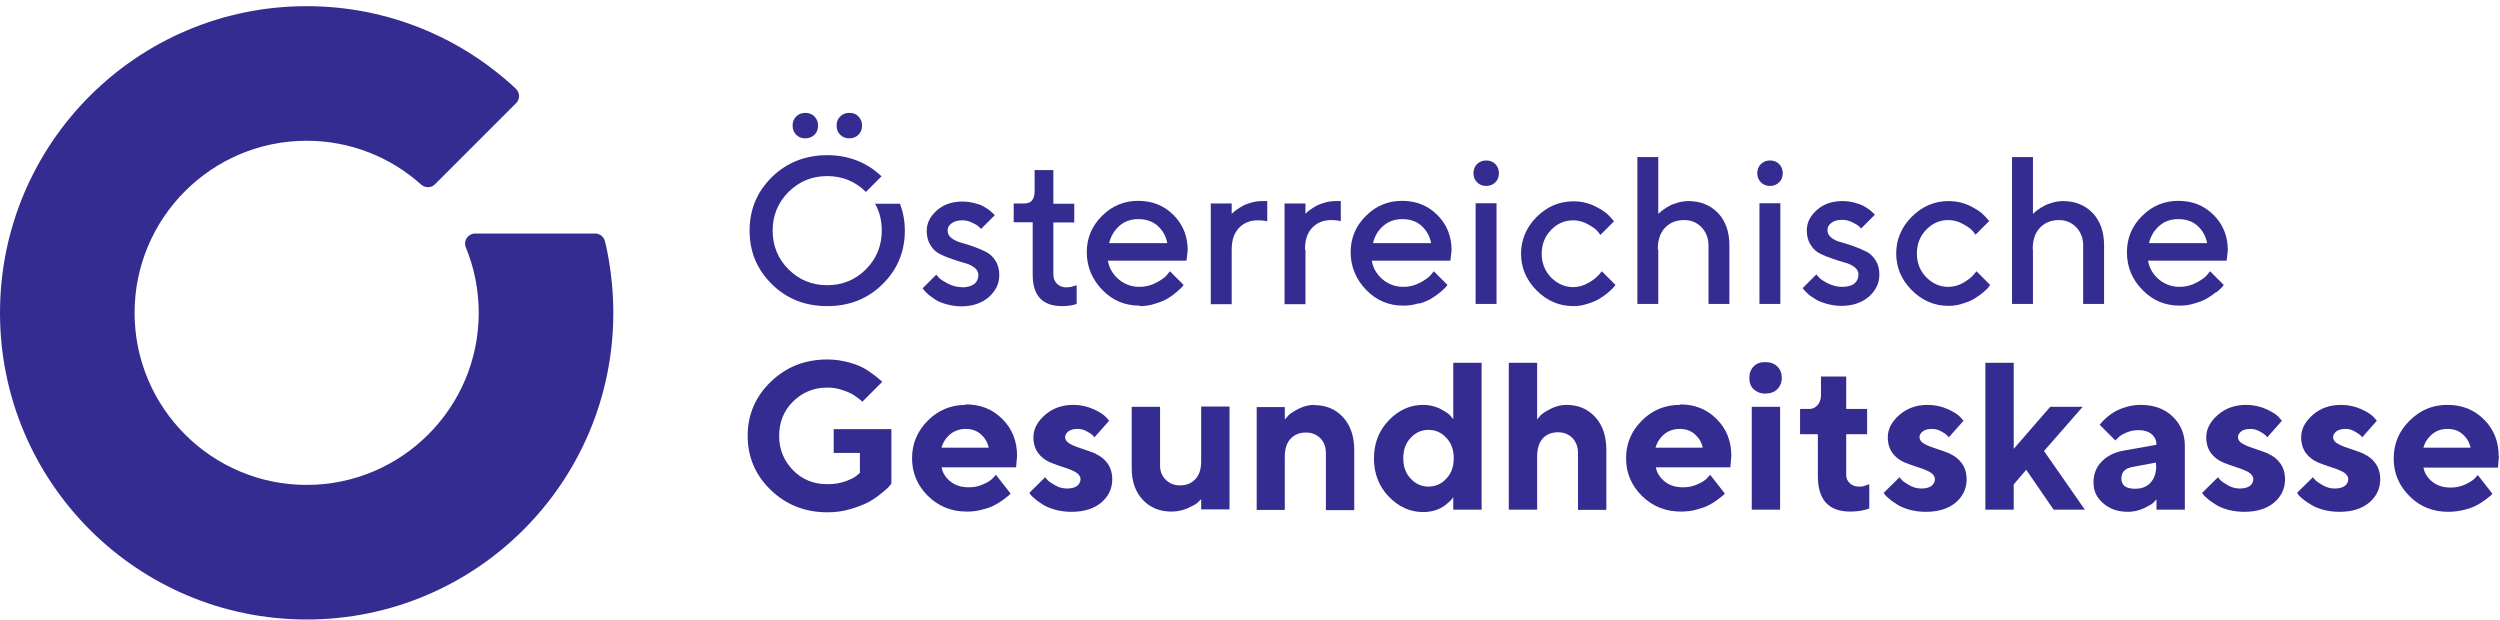
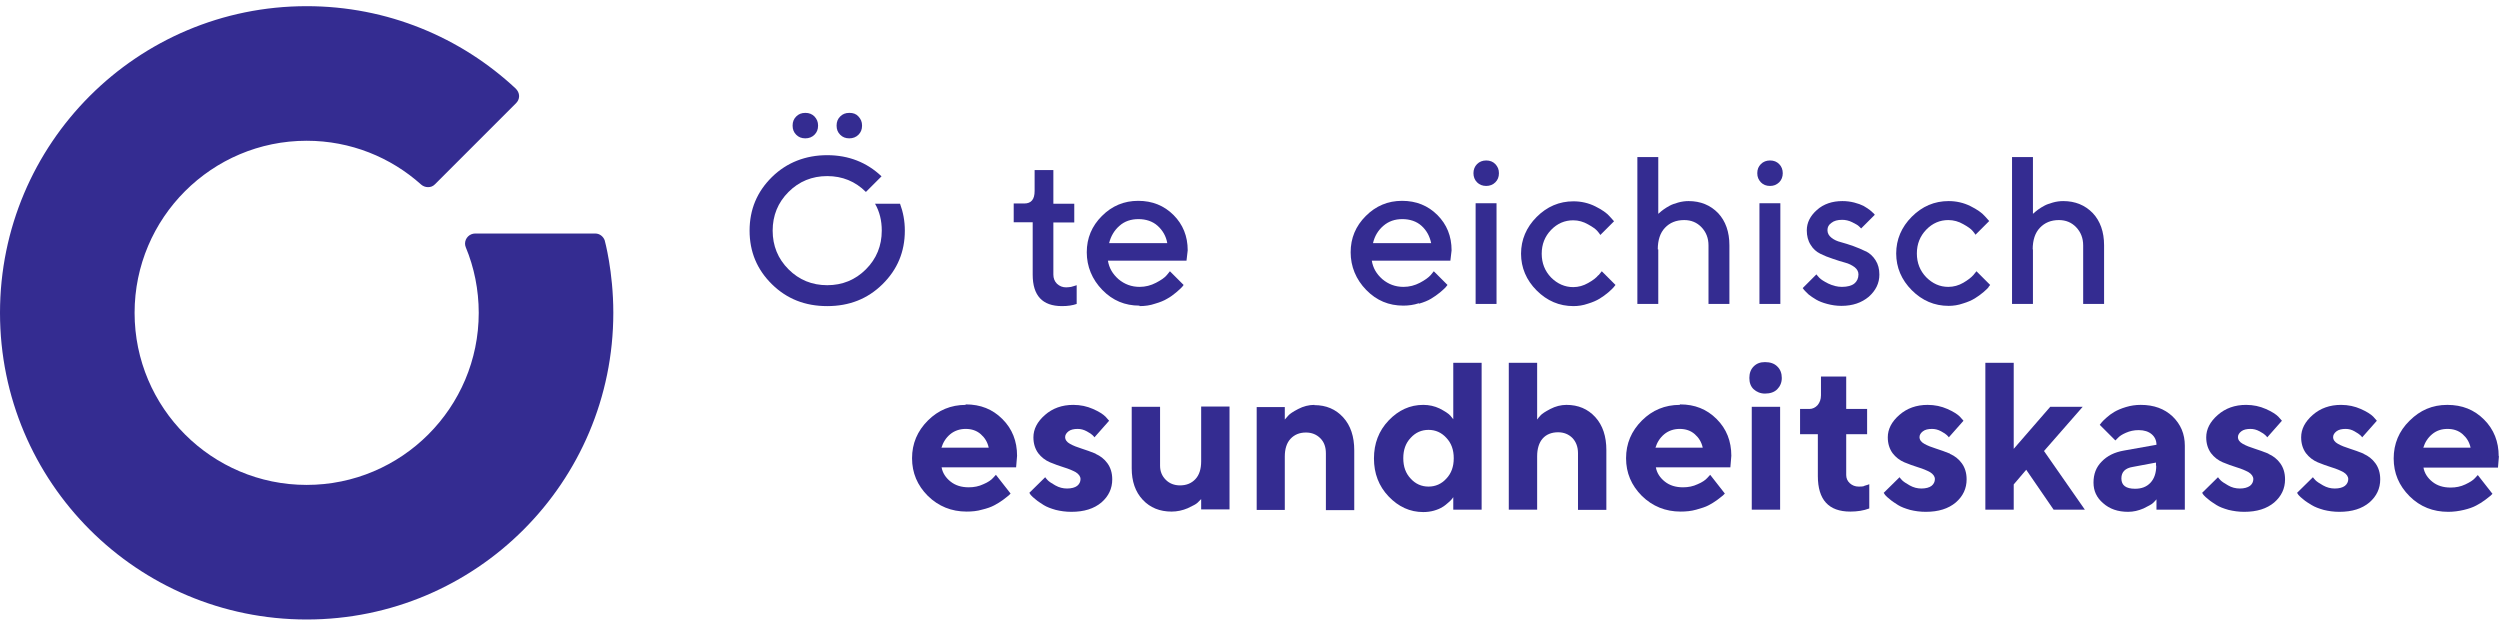
<svg xmlns="http://www.w3.org/2000/svg" width="367" height="91" viewBox="0 0 367 91" fill="none">
  <g clip-path="url(#clip0_12_293)">
    <path d="M87.354 34.281H69.749C68.938 34.281 68.267 34.952 68.267 35.763C68.267 35.94 68.303 36.116 68.373 36.292C69.608 39.256 70.278 42.537 70.278 45.924C70.278 59.86 58.953 71.185 45.018 71.185C31.082 71.185 19.757 59.86 19.757 45.924C19.757 31.988 31.082 20.663 45.018 20.663C51.474 20.663 57.366 23.098 61.811 27.084C62.093 27.331 62.446 27.472 62.834 27.472C63.222 27.472 63.54 27.366 63.857 27.049L75.747 15.159C76.029 14.877 76.205 14.524 76.205 14.101C76.205 13.678 75.994 13.29 75.712 13.007C67.668 5.493 56.872 0.906 45.018 0.906C20.145 0.906 0 21.051 0 45.924C0 70.796 20.145 90.942 45.018 90.942C69.89 90.942 90.035 70.796 90.035 45.924C90.035 39.82 88.765 35.269 88.765 35.269C88.553 34.705 88.024 34.281 87.389 34.281H87.354Z" fill="#342C91" />
-     <path d="M141.156 42.149C140.486 42.149 139.816 41.972 139.181 41.655C138.546 41.302 138.122 41.055 137.911 40.843C137.699 40.632 137.558 40.455 137.452 40.314L135.441 42.325L135.653 42.607C135.794 42.784 136.041 42.995 136.323 43.278C136.641 43.525 136.993 43.772 137.417 44.054C137.84 44.301 138.369 44.512 139.04 44.689C139.71 44.865 140.38 44.971 141.121 44.971C142.779 44.971 144.085 44.512 145.143 43.63C146.166 42.713 146.695 41.655 146.695 40.385C146.695 39.573 146.519 38.868 146.131 38.268C145.778 37.703 145.284 37.245 144.72 36.962C144.155 36.68 143.556 36.433 142.885 36.186C142.25 35.975 141.65 35.763 141.086 35.622C140.521 35.481 140.063 35.234 139.675 34.952C139.322 34.669 139.11 34.316 139.11 33.858C139.11 33.399 139.287 33.082 139.675 32.799C140.063 32.482 140.592 32.341 141.262 32.341C141.756 32.341 142.25 32.447 142.709 32.694C143.203 32.905 143.52 33.117 143.661 33.258C143.838 33.399 143.944 33.505 144.014 33.611L146.025 31.6L145.849 31.388C145.849 31.388 145.531 31.106 145.284 30.894C145.037 30.683 144.72 30.506 144.367 30.294C144.014 30.083 143.556 29.942 142.991 29.8C142.427 29.659 141.862 29.589 141.262 29.589C139.781 29.589 138.51 30.012 137.523 30.894C136.535 31.776 136.041 32.764 136.041 33.893C136.041 34.705 136.217 35.41 136.605 36.01C136.958 36.61 137.452 37.033 138.016 37.315C138.581 37.597 139.181 37.844 139.851 38.056C140.486 38.268 141.086 38.48 141.65 38.621C142.215 38.762 142.673 39.009 143.062 39.291C143.414 39.573 143.626 39.926 143.626 40.349C143.626 40.914 143.414 41.373 143.026 41.69C142.603 42.008 142.003 42.184 141.192 42.184L141.156 42.149Z" fill="#342C91" />
    <path d="M151.599 40.315C151.599 43.384 153.011 44.936 155.904 44.936C156.75 44.936 157.456 44.831 158.056 44.619V41.867L157.844 41.938C157.844 41.938 157.491 42.043 157.244 42.114C156.997 42.149 156.75 42.184 156.503 42.184C155.974 42.184 155.551 42.008 155.163 41.655C154.81 41.303 154.634 40.844 154.634 40.315V32.659H157.703V29.907H154.634V24.968H151.882V28.037C151.882 29.272 151.388 29.872 150.365 29.872H148.812V32.624H151.599V40.315Z" fill="#342C91" />
    <path d="M167.299 44.936C168.075 44.936 168.851 44.83 169.557 44.583C170.298 44.372 170.898 44.125 171.356 43.843C171.815 43.596 172.238 43.278 172.662 42.925C173.085 42.572 173.332 42.325 173.473 42.184C173.614 42.043 173.685 41.937 173.755 41.831L171.744 39.821L171.286 40.385C170.968 40.773 170.439 41.126 169.698 41.514C168.957 41.902 168.146 42.114 167.299 42.114C166.1 42.114 165.076 41.726 164.194 40.985C163.312 40.209 162.819 39.327 162.642 38.268H174.179L174.355 36.751C174.355 34.67 173.65 32.941 172.274 31.565C170.898 30.189 169.169 29.483 167.087 29.483C165.006 29.483 163.242 30.224 161.76 31.706C160.278 33.188 159.537 34.952 159.537 37.033C159.537 39.115 160.314 41.02 161.831 42.572C163.348 44.125 165.147 44.866 167.264 44.866L167.299 44.936ZM164.336 33.153C165.076 32.482 166.029 32.165 167.123 32.165C168.216 32.165 169.204 32.482 169.945 33.153C170.686 33.823 171.18 34.67 171.356 35.693H162.819C163.066 34.67 163.595 33.788 164.336 33.153Z" fill="#342C91" />
-     <path d="M186.033 32.447V29.519H185.257C184.763 29.519 184.234 29.589 183.74 29.73C183.246 29.871 182.822 30.012 182.505 30.189C182.187 30.365 181.87 30.542 181.588 30.753C181.305 30.965 181.094 31.106 181.023 31.212L180.811 31.388V29.871H177.742V44.654H180.811V36.645C180.811 35.269 181.164 34.211 181.87 33.47C182.575 32.729 183.493 32.341 184.657 32.341C185.186 32.341 185.645 32.376 186.033 32.482V32.447Z" fill="#342C91" />
-     <path d="M191.572 36.61C191.572 35.234 191.925 34.176 192.63 33.435C193.336 32.694 194.253 32.306 195.453 32.306C195.947 32.306 196.405 32.376 196.829 32.447V29.519H196.053C195.559 29.519 195.029 29.589 194.535 29.73C194.042 29.871 193.618 30.012 193.301 30.189C192.983 30.365 192.666 30.542 192.383 30.753C192.101 30.965 191.889 31.106 191.819 31.212L191.643 31.388V29.871H188.573V44.654H191.643V36.645L191.572 36.61Z" fill="#342C91" />
    <path d="M208.295 44.583C209.036 44.372 209.635 44.125 210.094 43.843C210.553 43.56 210.976 43.278 211.399 42.925C211.823 42.572 212.07 42.325 212.211 42.184C212.317 42.043 212.423 41.937 212.493 41.831L210.482 39.821L210.023 40.385C209.706 40.738 209.177 41.126 208.436 41.514C207.695 41.902 206.884 42.114 206.037 42.114C204.837 42.114 203.814 41.726 202.932 40.985C202.05 40.209 201.556 39.327 201.38 38.268H212.916L213.093 36.751C213.093 34.67 212.387 32.941 211.011 31.565C209.635 30.189 207.907 29.483 205.825 29.483C203.744 29.483 201.98 30.224 200.498 31.706C199.016 33.188 198.275 34.952 198.275 37.033C198.275 39.115 199.051 41.02 200.568 42.572C202.085 44.125 203.885 44.866 206.002 44.866C206.778 44.866 207.554 44.76 208.295 44.513V44.583ZM203.073 33.153C203.849 32.482 204.767 32.165 205.86 32.165C206.954 32.165 207.942 32.482 208.683 33.153C209.424 33.823 209.882 34.67 210.094 35.693H201.556C201.803 34.634 202.332 33.788 203.073 33.153Z" fill="#342C91" />
    <path d="M218.173 23.557C217.644 23.557 217.185 23.733 216.833 24.086C216.48 24.439 216.303 24.897 216.303 25.427C216.303 25.956 216.48 26.414 216.833 26.767C217.185 27.12 217.644 27.296 218.173 27.296C218.702 27.296 219.161 27.12 219.514 26.767C219.867 26.414 220.043 25.991 220.043 25.427C220.043 24.862 219.867 24.474 219.514 24.086C219.161 23.733 218.738 23.557 218.173 23.557Z" fill="#342C91" />
    <path d="M219.69 29.836H216.621V44.618H219.69V29.836Z" fill="#342C91" />
    <path d="M234.614 40.42C234.332 40.773 233.838 41.161 233.132 41.549C232.462 41.937 231.721 42.149 230.945 42.149C229.71 42.149 228.616 41.655 227.699 40.738C226.782 39.785 226.323 38.621 226.323 37.245C226.323 35.869 226.782 34.705 227.699 33.752C228.616 32.8 229.71 32.341 230.945 32.341C231.721 32.341 232.462 32.553 233.132 32.941C233.838 33.329 234.261 33.646 234.473 33.893C234.684 34.14 234.826 34.317 234.931 34.493L236.942 32.482L236.307 31.776C235.884 31.282 235.178 30.788 234.191 30.295C233.203 29.801 232.109 29.554 230.98 29.554C228.899 29.554 227.099 30.33 225.582 31.847C224.065 33.364 223.289 35.199 223.289 37.245C223.289 39.291 224.065 41.126 225.582 42.643C227.099 44.16 228.899 44.936 230.98 44.936C231.686 44.936 232.391 44.83 233.097 44.583C233.802 44.371 234.367 44.124 234.826 43.842C235.284 43.56 235.672 43.278 236.096 42.925C236.484 42.572 236.766 42.325 236.872 42.184C236.978 42.043 237.084 41.937 237.154 41.831L235.143 39.82L234.684 40.385L234.614 40.42Z" fill="#342C91" />
    <path d="M243.363 36.61C243.363 35.234 243.716 34.176 244.422 33.435C245.127 32.694 246.045 32.306 247.244 32.306C248.267 32.306 249.114 32.659 249.784 33.364C250.455 34.07 250.807 34.952 250.807 36.01V44.619H253.877V36.01C253.877 34.035 253.312 32.447 252.219 31.283C251.09 30.119 249.643 29.519 247.879 29.519C247.385 29.519 246.856 29.589 246.362 29.73C245.868 29.872 245.445 30.013 245.127 30.189C244.81 30.366 244.492 30.542 244.21 30.754C243.928 30.965 243.751 31.106 243.646 31.212C243.54 31.318 243.469 31.353 243.434 31.389V23.062H240.365V44.619H243.434V36.61H243.363Z" fill="#342C91" />
    <path d="M261.356 29.836H258.287V44.618H261.356V29.836Z" fill="#342C91" />
    <path d="M259.839 23.557C259.31 23.557 258.851 23.733 258.499 24.086C258.146 24.439 257.969 24.862 257.969 25.427C257.969 25.991 258.146 26.379 258.499 26.767C258.851 27.12 259.275 27.296 259.839 27.296C260.404 27.296 260.792 27.12 261.18 26.767C261.533 26.414 261.709 25.956 261.709 25.427C261.709 24.897 261.533 24.439 261.18 24.086C260.827 23.733 260.404 23.557 259.839 23.557Z" fill="#342C91" />
    <path d="M273.881 36.892C273.316 36.61 272.717 36.363 272.046 36.116C271.411 35.904 270.811 35.693 270.247 35.551C269.683 35.41 269.224 35.199 268.836 34.881C268.483 34.599 268.271 34.246 268.271 33.788C268.271 33.329 268.448 33.011 268.836 32.729C269.224 32.411 269.753 32.27 270.423 32.27C270.917 32.27 271.411 32.376 271.905 32.623C272.399 32.87 272.717 33.047 272.858 33.188C272.999 33.329 273.14 33.435 273.211 33.541L275.222 31.529L275.045 31.318C275.045 31.318 274.728 31.036 274.481 30.824C274.198 30.612 273.916 30.436 273.563 30.224C273.211 30.048 272.752 29.871 272.187 29.73C271.623 29.589 271.058 29.519 270.459 29.519C268.977 29.519 267.707 29.942 266.719 30.824C265.731 31.706 265.237 32.694 265.237 33.823C265.237 34.634 265.414 35.34 265.802 35.94C266.154 36.539 266.648 36.963 267.213 37.245C267.777 37.527 268.377 37.774 269.047 37.986C269.683 38.197 270.282 38.409 270.847 38.55C271.411 38.691 271.87 38.938 272.258 39.221C272.611 39.503 272.822 39.856 272.822 40.279C272.822 40.843 272.611 41.302 272.223 41.62C271.835 41.937 271.2 42.114 270.388 42.114C269.718 42.114 269.047 41.937 268.377 41.62C267.742 41.302 267.319 41.02 267.107 40.808C266.895 40.597 266.754 40.42 266.648 40.279L264.637 42.29L264.849 42.572C264.99 42.749 265.237 42.96 265.519 43.243C265.837 43.489 266.19 43.736 266.613 43.983C267.037 44.23 267.566 44.442 268.236 44.618C268.906 44.795 269.577 44.901 270.318 44.901C271.976 44.901 273.281 44.442 274.34 43.56C275.363 42.643 275.892 41.584 275.892 40.314C275.892 39.503 275.715 38.797 275.327 38.197C274.975 37.633 274.481 37.174 273.916 36.892H273.881Z" fill="#342C91" />
    <path d="M291.874 42.184C291.874 42.184 292.085 41.937 292.156 41.831L290.145 39.82L289.686 40.385C289.369 40.738 288.875 41.126 288.205 41.514C287.534 41.902 286.793 42.114 286.017 42.114C284.747 42.114 283.689 41.62 282.771 40.702C281.854 39.75 281.396 38.586 281.396 37.21C281.396 35.834 281.854 34.669 282.771 33.717C283.689 32.764 284.782 32.306 286.017 32.306C286.793 32.306 287.534 32.517 288.205 32.906C288.91 33.294 289.334 33.611 289.545 33.858C289.757 34.105 289.898 34.281 290.004 34.458L292.015 32.447L291.38 31.741C290.956 31.247 290.251 30.753 289.263 30.259C288.275 29.765 287.182 29.519 286.053 29.519C283.971 29.519 282.172 30.295 280.655 31.812C279.138 33.329 278.361 35.163 278.361 37.21C278.361 39.256 279.138 41.09 280.655 42.608C282.172 44.125 283.971 44.901 286.053 44.901C286.758 44.901 287.464 44.795 288.169 44.548C288.875 44.336 289.439 44.089 289.898 43.807C290.357 43.525 290.745 43.243 291.168 42.89C291.556 42.537 291.839 42.29 291.944 42.149L291.874 42.184Z" fill="#342C91" />
    <path d="M298.401 36.61C298.401 35.234 298.753 34.176 299.459 33.435C300.165 32.694 301.082 32.306 302.246 32.306C303.269 32.306 304.116 32.659 304.786 33.364C305.457 34.07 305.809 34.952 305.809 36.01V44.619H308.879V36.01C308.879 34.035 308.314 32.447 307.221 31.283C306.092 30.119 304.645 29.519 302.881 29.519C302.387 29.519 301.858 29.589 301.364 29.73C300.87 29.872 300.447 30.013 300.129 30.189C299.812 30.366 299.494 30.542 299.212 30.754C298.93 30.965 298.753 31.106 298.648 31.212C298.542 31.318 298.471 31.353 298.436 31.389V23.062H295.366V44.619H298.436V36.61H298.401Z" fill="#342C91" />
-     <path d="M325.355 42.925C325.778 42.572 326.025 42.325 326.166 42.184C326.307 42.043 326.378 41.937 326.448 41.831L324.437 39.821L323.979 40.385C323.661 40.773 323.132 41.126 322.391 41.514C321.65 41.902 320.839 42.114 319.992 42.114C318.793 42.114 317.769 41.726 316.887 40.985C316.005 40.209 315.512 39.327 315.335 38.268H326.872L327.048 36.751C327.048 34.67 326.343 32.941 324.967 31.565C323.591 30.189 321.862 29.483 319.78 29.483C317.699 29.483 315.935 30.224 314.453 31.706C312.971 33.188 312.23 34.952 312.23 37.033C312.23 39.115 312.971 41.02 314.524 42.572C316.041 44.125 317.84 44.866 319.957 44.866C320.733 44.866 321.509 44.76 322.25 44.513C322.991 44.301 323.591 44.054 324.049 43.772C324.508 43.49 324.931 43.207 325.355 42.855V42.925ZM316.993 33.153C317.734 32.482 318.687 32.165 319.78 32.165C320.874 32.165 321.862 32.482 322.603 33.153C323.344 33.823 323.802 34.67 324.014 35.693H315.476C315.723 34.634 316.252 33.788 316.993 33.153Z" fill="#342C91" />
    <path d="M141.756 59.436C139.604 59.436 137.734 60.212 136.217 61.729C134.665 63.281 133.889 65.116 133.889 67.268C133.889 69.42 134.665 71.255 136.217 72.807C137.77 74.324 139.675 75.1 141.897 75.1C142.673 75.1 143.45 75.03 144.155 74.818C144.896 74.642 145.496 74.43 145.955 74.183C146.413 73.936 146.837 73.689 147.26 73.371C147.683 73.054 147.93 72.842 148.071 72.737L148.354 72.454L146.201 69.702L145.778 70.161C145.496 70.478 145.037 70.796 144.367 71.078C143.697 71.396 142.991 71.537 142.215 71.537C141.121 71.537 140.239 71.255 139.534 70.69C138.828 70.126 138.369 69.42 138.228 68.609H149.165L149.306 66.915C149.306 64.763 148.601 62.964 147.154 61.517C145.708 60.071 143.944 59.365 141.756 59.365V59.436ZM138.193 65.751C138.44 64.939 138.863 64.269 139.498 63.74C140.098 63.246 140.874 62.964 141.756 62.964C142.638 62.964 143.379 63.211 143.979 63.74C144.579 64.269 144.967 64.904 145.143 65.716H138.228L138.193 65.751Z" fill="#342C91" />
    <path d="M160.843 66.598C160.137 66.316 159.467 66.069 158.797 65.858C158.126 65.646 157.562 65.434 157.068 65.152C156.609 64.905 156.362 64.552 156.362 64.164C156.362 63.847 156.539 63.564 156.856 63.317C157.174 63.07 157.632 62.965 158.197 62.965C158.655 62.965 159.079 63.07 159.537 63.317C159.996 63.564 160.243 63.741 160.384 63.882C160.525 64.023 160.631 64.129 160.666 64.199L162.819 61.765L162.289 61.165C161.937 60.812 161.337 60.424 160.455 60.036C159.573 59.648 158.62 59.437 157.562 59.437C155.904 59.437 154.528 59.93 153.399 60.918C152.27 61.906 151.705 63 151.705 64.199C151.705 65.117 151.952 65.893 152.411 66.528C152.869 67.128 153.469 67.586 154.14 67.868C154.81 68.151 155.515 68.398 156.186 68.609C156.891 68.821 157.456 69.068 157.915 69.315C158.373 69.597 158.62 69.95 158.62 70.338C158.62 70.726 158.444 71.079 158.126 71.326C157.809 71.573 157.28 71.714 156.644 71.714C156.045 71.714 155.48 71.573 154.916 71.255C154.351 70.938 153.998 70.691 153.822 70.514C153.646 70.338 153.505 70.162 153.434 70.056L151.105 72.349L151.317 72.667C151.458 72.843 151.705 73.055 152.058 73.337C152.376 73.619 152.799 73.866 153.222 74.148C153.681 74.431 154.245 74.642 154.986 74.854C155.692 75.03 156.468 75.136 157.28 75.136C159.149 75.136 160.596 74.678 161.69 73.76C162.748 72.843 163.277 71.714 163.277 70.373C163.277 69.421 163.03 68.645 162.572 68.01C162.113 67.375 161.513 66.916 160.843 66.634V66.598Z" fill="#342C91" />
    <path d="M176.331 67.728C176.331 68.856 176.049 69.739 175.484 70.338C174.92 70.938 174.179 71.255 173.226 71.255C172.379 71.255 171.674 70.973 171.145 70.444C170.58 69.88 170.298 69.209 170.298 68.362V59.719H166.135V68.751C166.135 70.656 166.664 72.208 167.758 73.372C168.851 74.537 170.263 75.101 171.991 75.101C172.803 75.101 173.614 74.925 174.355 74.607C175.096 74.254 175.59 74.007 175.802 73.796C176.013 73.584 176.19 73.408 176.331 73.266V74.784H180.494V59.684H176.331V67.692V67.728Z" fill="#342C91" />
    <path d="M192.948 59.437C192.136 59.437 191.325 59.648 190.584 60.036C189.843 60.424 189.349 60.742 189.138 60.989C188.926 61.236 188.749 61.412 188.608 61.589V59.754H184.481V74.854H188.608V67.022C188.608 65.893 188.891 65.011 189.455 64.411C190.02 63.811 190.76 63.494 191.713 63.494C192.56 63.494 193.265 63.776 193.83 64.341C194.394 64.905 194.641 65.646 194.641 66.563V74.889H198.804V66.105C198.804 64.094 198.275 62.471 197.181 61.271C196.088 60.072 194.677 59.472 192.948 59.472V59.437Z" fill="#342C91" />
    <path d="M213.375 61.588L212.917 61.023C212.599 60.671 212.07 60.353 211.329 59.965C210.588 59.612 209.777 59.436 208.93 59.436C206.989 59.436 205.296 60.212 203.849 61.729C202.403 63.246 201.697 65.116 201.697 67.303C201.697 69.491 202.403 71.361 203.849 72.878C205.296 74.395 206.989 75.171 208.93 75.171C209.494 75.171 210.024 75.1 210.517 74.959C211.011 74.818 211.435 74.642 211.752 74.43C212.07 74.254 212.352 74.007 212.634 73.76C212.917 73.513 213.093 73.336 213.163 73.23C213.234 73.124 213.305 73.054 213.34 72.983V74.818H217.503V53.262H213.34V61.588H213.375ZM212.317 70.267C211.611 71.043 210.729 71.431 209.706 71.431C208.683 71.431 207.801 71.043 207.095 70.267C206.354 69.491 206.002 68.503 206.002 67.268C206.002 66.033 206.354 65.045 207.095 64.269C207.801 63.493 208.683 63.105 209.706 63.105C210.729 63.105 211.611 63.493 212.317 64.269C213.058 65.045 213.41 66.033 213.41 67.268C213.41 68.503 213.058 69.491 212.317 70.267Z" fill="#342C91" />
    <path d="M229.957 59.436C229.145 59.436 228.334 59.647 227.593 60.035C226.852 60.424 226.358 60.741 226.147 60.988C225.935 61.235 225.759 61.411 225.653 61.588V53.262H221.49V74.818H225.653V66.986C225.653 65.857 225.935 64.975 226.464 64.375C226.993 63.775 227.77 63.458 228.722 63.458C229.569 63.458 230.274 63.74 230.839 64.304C231.368 64.869 231.65 65.61 231.65 66.527V74.853H235.813V66.069C235.813 64.058 235.284 62.435 234.191 61.235C233.097 60.035 231.686 59.436 229.957 59.436Z" fill="#342C91" />
    <path d="M246.574 59.436C244.422 59.436 242.552 60.212 241.035 61.729C239.483 63.281 238.706 65.116 238.706 67.268C238.706 69.42 239.483 71.255 241.035 72.807C242.587 74.324 244.492 75.1 246.715 75.1C247.491 75.1 248.267 75.03 249.008 74.818C249.749 74.606 250.349 74.43 250.808 74.183C251.266 73.936 251.69 73.689 252.113 73.371C252.536 73.054 252.783 72.842 252.924 72.737L253.207 72.454L251.055 69.702L250.631 70.161C250.349 70.478 249.89 70.796 249.22 71.078C248.55 71.396 247.844 71.537 247.068 71.537C245.974 71.537 245.092 71.255 244.387 70.69C243.681 70.126 243.222 69.42 243.081 68.609H254.018L254.159 66.915C254.159 64.763 253.454 62.964 252.007 61.517C250.561 60.071 248.797 59.365 246.644 59.365L246.574 59.436ZM243.011 65.751C243.258 64.939 243.681 64.269 244.316 63.74C244.916 63.246 245.692 62.964 246.574 62.964C247.456 62.964 248.197 63.211 248.797 63.74C249.396 64.269 249.784 64.904 249.961 65.716H243.046L243.011 65.751Z" fill="#342C91" />
    <path d="M261.321 59.719H257.158V74.819H261.321V59.719Z" fill="#342C91" />
    <path d="M259.098 53.156C258.393 53.156 257.864 53.368 257.44 53.791C257.017 54.215 256.805 54.779 256.805 55.485C256.805 56.19 257.017 56.755 257.44 57.143C257.864 57.531 258.428 57.778 259.098 57.778C259.875 57.778 260.474 57.566 260.898 57.143C261.321 56.72 261.568 56.155 261.568 55.485C261.568 54.814 261.356 54.215 260.898 53.791C260.474 53.368 259.875 53.156 259.098 53.156Z" fill="#342C91" />
    <path d="M273.634 71.361C273.387 71.432 273.105 71.432 272.858 71.432C272.328 71.432 271.905 71.255 271.552 70.938C271.199 70.62 271.023 70.197 271.023 69.738V63.741H274.092V60.036H271.023V55.273H267.319V58.025C267.319 58.625 267.142 59.084 266.825 59.472C266.507 59.825 266.084 60.036 265.625 60.036H264.249V63.741H266.86V69.879C266.86 73.372 268.448 75.101 271.623 75.101C272.646 75.101 273.563 74.96 274.41 74.642V71.079L274.234 71.15C274.234 71.15 273.916 71.255 273.669 71.326L273.634 71.361Z" fill="#342C91" />
    <path d="M286.264 66.598C285.559 66.316 284.888 66.069 284.218 65.858C283.548 65.646 282.983 65.434 282.489 65.152C282.031 64.905 281.784 64.552 281.784 64.164C281.784 63.847 281.96 63.564 282.278 63.317C282.595 63.07 283.054 62.965 283.618 62.965C284.077 62.965 284.5 63.07 284.959 63.317C285.417 63.564 285.664 63.741 285.806 63.882C285.947 64.023 286.053 64.129 286.088 64.199L288.24 61.765L287.711 61.165C287.358 60.812 286.758 60.424 285.876 60.036C284.994 59.648 284.042 59.437 282.983 59.437C281.325 59.437 279.949 59.93 278.82 60.918C277.691 61.906 277.127 63 277.127 64.199C277.127 65.117 277.374 65.893 277.832 66.528C278.291 67.128 278.891 67.586 279.561 67.868C280.231 68.151 280.937 68.398 281.607 68.609C282.313 68.821 282.877 69.068 283.336 69.315C283.795 69.597 284.042 69.95 284.042 70.338C284.042 70.726 283.865 71.079 283.548 71.326C283.23 71.573 282.701 71.714 282.066 71.714C281.466 71.714 280.902 71.573 280.337 71.255C279.773 70.938 279.42 70.691 279.243 70.514C279.067 70.338 278.926 70.162 278.855 70.056L276.527 72.349L276.739 72.667C276.88 72.843 277.127 73.055 277.479 73.337C277.797 73.619 278.22 73.866 278.644 74.148C279.102 74.431 279.667 74.642 280.408 74.854C281.113 75.03 281.889 75.136 282.701 75.136C284.571 75.136 286.017 74.678 287.111 73.76C288.169 72.843 288.699 71.714 288.699 70.373C288.699 69.421 288.452 68.645 287.993 68.01C287.534 67.375 286.935 66.916 286.264 66.634V66.598Z" fill="#342C91" />
    <path d="M305.739 59.718H300.976L295.614 65.892V53.262H291.45V74.818H295.614V71.114L297.448 68.961L301.47 74.818H306.056L300.059 66.21L305.739 59.718Z" fill="#342C91" />
    <path d="M314.241 59.437C313.501 59.437 312.795 59.542 312.089 59.754C311.384 59.966 310.819 60.213 310.396 60.46C309.973 60.707 309.584 60.989 309.196 61.342C308.844 61.659 308.597 61.906 308.491 62.047C308.385 62.188 308.314 62.294 308.244 62.365L310.537 64.658L310.89 64.305C311.137 64.023 311.525 63.776 312.089 63.529C312.654 63.282 313.254 63.141 313.959 63.141C314.771 63.141 315.406 63.353 315.864 63.741C316.323 64.129 316.57 64.658 316.57 65.293L311.807 66.14C310.396 66.387 309.338 66.916 308.526 67.763C307.715 68.574 307.327 69.597 307.327 70.832C307.327 72.067 307.785 73.055 308.738 73.866C309.69 74.713 310.89 75.136 312.407 75.136C313.183 75.136 313.924 74.96 314.665 74.642C315.37 74.29 315.864 74.043 316.076 73.831C316.288 73.619 316.464 73.443 316.57 73.302V74.819H320.733V65.434C320.733 63.705 320.133 62.294 318.934 61.13C317.734 60.001 316.182 59.437 314.277 59.437H314.241ZM316.535 68.362C316.535 69.421 316.252 70.268 315.688 70.867C315.123 71.467 314.383 71.749 313.43 71.749C312.089 71.749 311.419 71.255 311.419 70.232C311.419 69.28 311.984 68.715 313.113 68.539L316.499 67.904V68.362H316.535Z" fill="#342C91" />
    <path d="M333.011 66.598C332.305 66.316 331.635 66.069 330.964 65.858C330.294 65.646 329.729 65.434 329.236 65.152C328.777 64.905 328.53 64.552 328.53 64.164C328.53 63.847 328.706 63.564 329.024 63.317C329.341 63.07 329.8 62.965 330.365 62.965C330.823 62.965 331.247 63.07 331.705 63.317C332.164 63.564 332.411 63.741 332.552 63.882C332.693 64.023 332.799 64.129 332.834 64.199L334.986 61.765L334.457 61.165C334.104 60.812 333.504 60.424 332.622 60.036C331.74 59.648 330.788 59.437 329.729 59.437C328.071 59.437 326.695 59.93 325.566 60.918C324.437 61.906 323.873 63 323.873 64.199C323.873 65.117 324.12 65.893 324.579 66.528C325.037 67.128 325.637 67.586 326.307 67.868C326.978 68.151 327.683 68.398 328.354 68.609C329.059 68.821 329.624 69.068 330.082 69.315C330.541 69.597 330.788 69.95 330.788 70.338C330.788 70.726 330.612 71.079 330.294 71.326C329.941 71.573 329.447 71.714 328.812 71.714C328.212 71.714 327.613 71.573 327.083 71.255C326.519 70.938 326.166 70.691 325.99 70.514C325.813 70.338 325.672 70.162 325.602 70.056L323.273 72.349L323.485 72.667C323.626 72.843 323.873 73.055 324.226 73.337C324.543 73.619 324.967 73.866 325.39 74.148C325.849 74.431 326.413 74.642 327.154 74.854C327.895 75.03 328.636 75.136 329.447 75.136C331.317 75.136 332.764 74.678 333.857 73.76C334.916 72.843 335.445 71.714 335.445 70.373C335.445 69.421 335.198 68.645 334.739 68.01C334.281 67.375 333.681 66.916 333.011 66.634V66.598Z" fill="#342C91" />
    <path d="M346.981 66.598C346.276 66.316 345.606 66.069 344.935 65.858C344.265 65.646 343.7 65.434 343.206 65.152C342.748 64.905 342.501 64.552 342.501 64.164C342.501 63.847 342.677 63.564 342.995 63.317C343.312 63.07 343.771 62.965 344.335 62.965C344.794 62.965 345.217 63.07 345.641 63.317C346.064 63.564 346.346 63.741 346.488 63.882C346.629 64.023 346.735 64.129 346.77 64.199L348.922 61.765L348.393 61.165C348.04 60.812 347.44 60.424 346.558 60.036C345.676 59.648 344.724 59.437 343.665 59.437C342.007 59.437 340.631 59.93 339.502 60.918C338.373 61.906 337.809 63 337.809 64.199C337.809 65.117 338.056 65.893 338.514 66.528C338.973 67.128 339.573 67.586 340.243 67.868C340.913 68.151 341.619 68.398 342.289 68.609C342.995 68.821 343.559 69.068 344.018 69.315C344.477 69.597 344.724 69.95 344.724 70.338C344.724 70.726 344.547 71.079 344.23 71.326C343.912 71.573 343.383 71.714 342.748 71.714C342.148 71.714 341.584 71.573 341.019 71.255C340.455 70.938 340.102 70.691 339.925 70.514C339.749 70.338 339.608 70.162 339.537 70.056L337.209 72.349L337.421 72.667C337.562 72.843 337.809 73.055 338.161 73.337C338.479 73.619 338.902 73.866 339.361 74.148C339.82 74.431 340.384 74.642 341.125 74.854C341.831 75.03 342.607 75.136 343.418 75.136C345.288 75.136 346.735 74.678 347.828 73.76C348.887 72.843 349.416 71.714 349.416 70.373C349.416 69.421 349.169 68.645 348.71 68.01C348.252 67.375 347.652 66.916 346.981 66.634V66.598Z" fill="#342C91" />
    <path d="M366.809 66.987C366.809 64.834 366.103 63.035 364.657 61.589C363.211 60.142 361.446 59.437 359.259 59.437C357.072 59.437 355.272 60.213 353.72 61.765C352.168 63.282 351.392 65.152 351.392 67.304C351.392 69.456 352.168 71.291 353.72 72.843C355.272 74.395 357.178 75.136 359.4 75.136C360.176 75.136 360.953 75.03 361.693 74.854C362.434 74.678 363.034 74.466 363.493 74.219C363.951 73.972 364.375 73.725 364.798 73.407C365.221 73.09 365.468 72.878 365.61 72.772L365.892 72.49L363.74 69.738L363.316 70.197C363.034 70.514 362.575 70.797 361.905 71.114C361.235 71.432 360.529 71.573 359.753 71.573C358.659 71.573 357.777 71.291 357.072 70.726C356.366 70.162 355.907 69.456 355.766 68.645H366.703L366.844 66.951L366.809 66.987ZM355.731 65.752C355.978 64.94 356.401 64.27 357.036 63.741C357.671 63.212 358.412 62.965 359.294 62.965C360.176 62.965 360.917 63.212 361.517 63.741C362.117 64.27 362.505 64.905 362.681 65.716H355.766L355.731 65.752Z" fill="#342C91" />
-     <path d="M122.387 66.493H126.233V69.421L125.774 69.809C125.457 70.091 124.892 70.373 124.116 70.656C123.305 70.938 122.458 71.079 121.47 71.079C119.459 71.079 117.766 70.409 116.425 69.033C115.084 67.657 114.379 65.999 114.379 63.988C114.379 61.977 115.049 60.283 116.425 58.943C117.766 57.602 119.459 56.896 121.47 56.896C122.211 56.896 122.917 57.002 123.622 57.249C124.328 57.461 124.892 57.708 125.316 57.99C125.739 58.272 126.162 58.554 126.515 58.907L126.586 58.978L129.514 56.05C129.514 56.05 129.161 55.732 128.949 55.556C128.456 55.132 127.856 54.709 127.221 54.286C126.55 53.862 125.739 53.509 124.716 53.227C123.693 52.945 122.634 52.769 121.47 52.769C118.189 52.769 115.402 53.862 113.144 56.05C110.886 58.237 109.757 60.883 109.757 63.988C109.757 67.092 110.886 69.738 113.144 71.926C115.402 74.113 118.189 75.207 121.47 75.207C122.599 75.207 123.728 75.066 124.786 74.748C125.845 74.431 126.727 74.113 127.397 73.76C128.067 73.407 128.702 72.984 129.302 72.49C129.902 71.996 130.29 71.679 130.466 71.467C130.643 71.255 130.784 71.114 130.855 71.008V63H122.387V66.387V66.493Z" fill="#342C91" />
    <path d="M118.224 20.31C118.753 20.31 119.212 20.134 119.565 19.781C119.918 19.428 120.094 19.005 120.094 18.44C120.094 17.876 119.918 17.488 119.565 17.099C119.212 16.747 118.789 16.57 118.224 16.57C117.66 16.57 117.236 16.747 116.884 17.099C116.531 17.452 116.354 17.876 116.354 18.44C116.354 19.005 116.531 19.428 116.884 19.781C117.236 20.134 117.66 20.31 118.224 20.31Z" fill="#342C91" />
    <path d="M128.455 29.907C129.126 31.071 129.443 32.377 129.443 33.858C129.443 36.081 128.667 37.986 127.115 39.538C125.563 41.091 123.657 41.867 121.435 41.867C119.212 41.867 117.307 41.091 115.755 39.538C114.202 37.986 113.426 36.081 113.426 33.858C113.426 31.636 114.202 29.73 115.755 28.178C117.307 26.626 119.212 25.85 121.435 25.85C123.657 25.85 125.563 26.626 127.115 28.178C127.891 27.402 128.702 26.59 129.408 25.885C127.256 23.839 124.575 22.78 121.435 22.78C118.295 22.78 115.508 23.839 113.32 25.991C111.133 28.143 110.039 30.754 110.039 33.858C110.039 36.963 111.133 39.574 113.32 41.726C115.508 43.878 118.189 44.936 121.435 44.936C124.68 44.936 127.362 43.878 129.549 41.726C131.737 39.574 132.83 36.963 132.83 33.858C132.83 32.447 132.583 31.142 132.125 29.907H128.42H128.455Z" fill="#342C91" />
    <path d="M124.681 20.31C125.21 20.31 125.668 20.134 126.021 19.781C126.374 19.428 126.55 19.005 126.55 18.44C126.55 17.876 126.374 17.488 126.021 17.099C125.668 16.711 125.245 16.57 124.681 16.57C124.116 16.57 123.693 16.747 123.34 17.099C122.987 17.452 122.811 17.876 122.811 18.44C122.811 19.005 122.987 19.428 123.34 19.781C123.693 20.134 124.116 20.31 124.681 20.31Z" fill="#342C91" />
  </g>
  <defs>
    <clipPath id="clip0_12_293">
      <rect width="366.809" height="90" fill="white" transform="translate(0 0.906)" />
    </clipPath>
  </defs>
</svg>